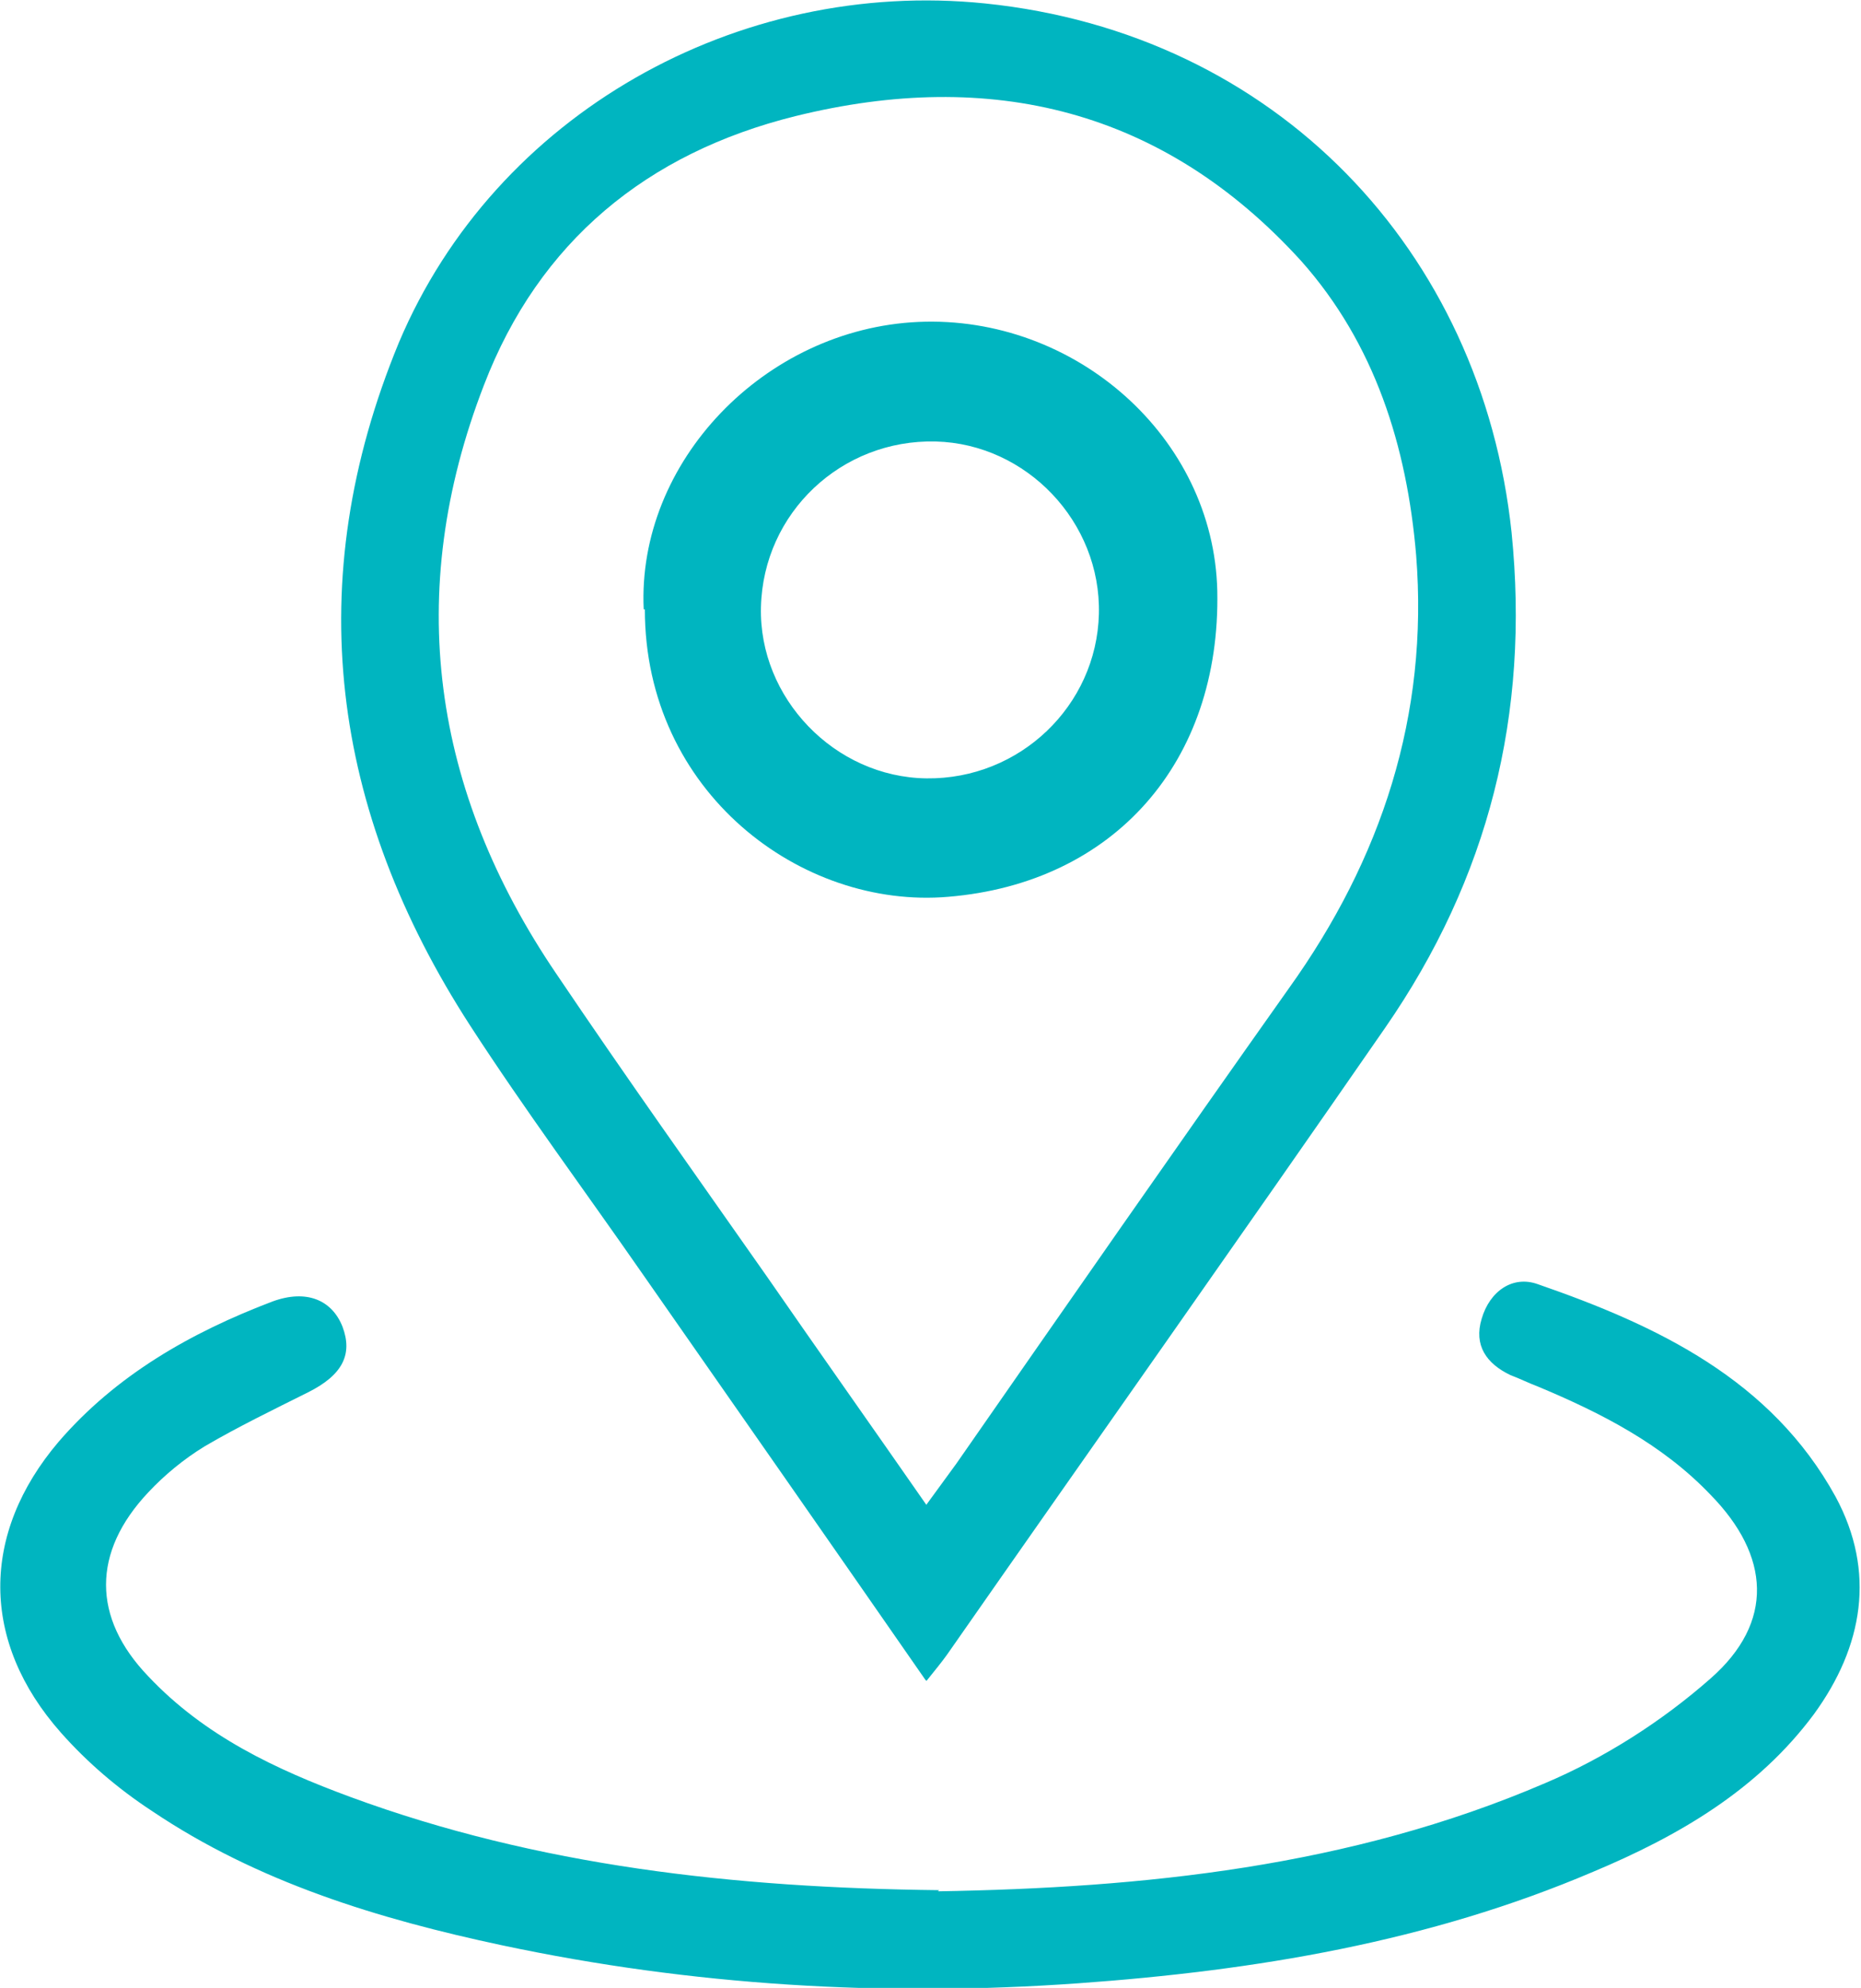
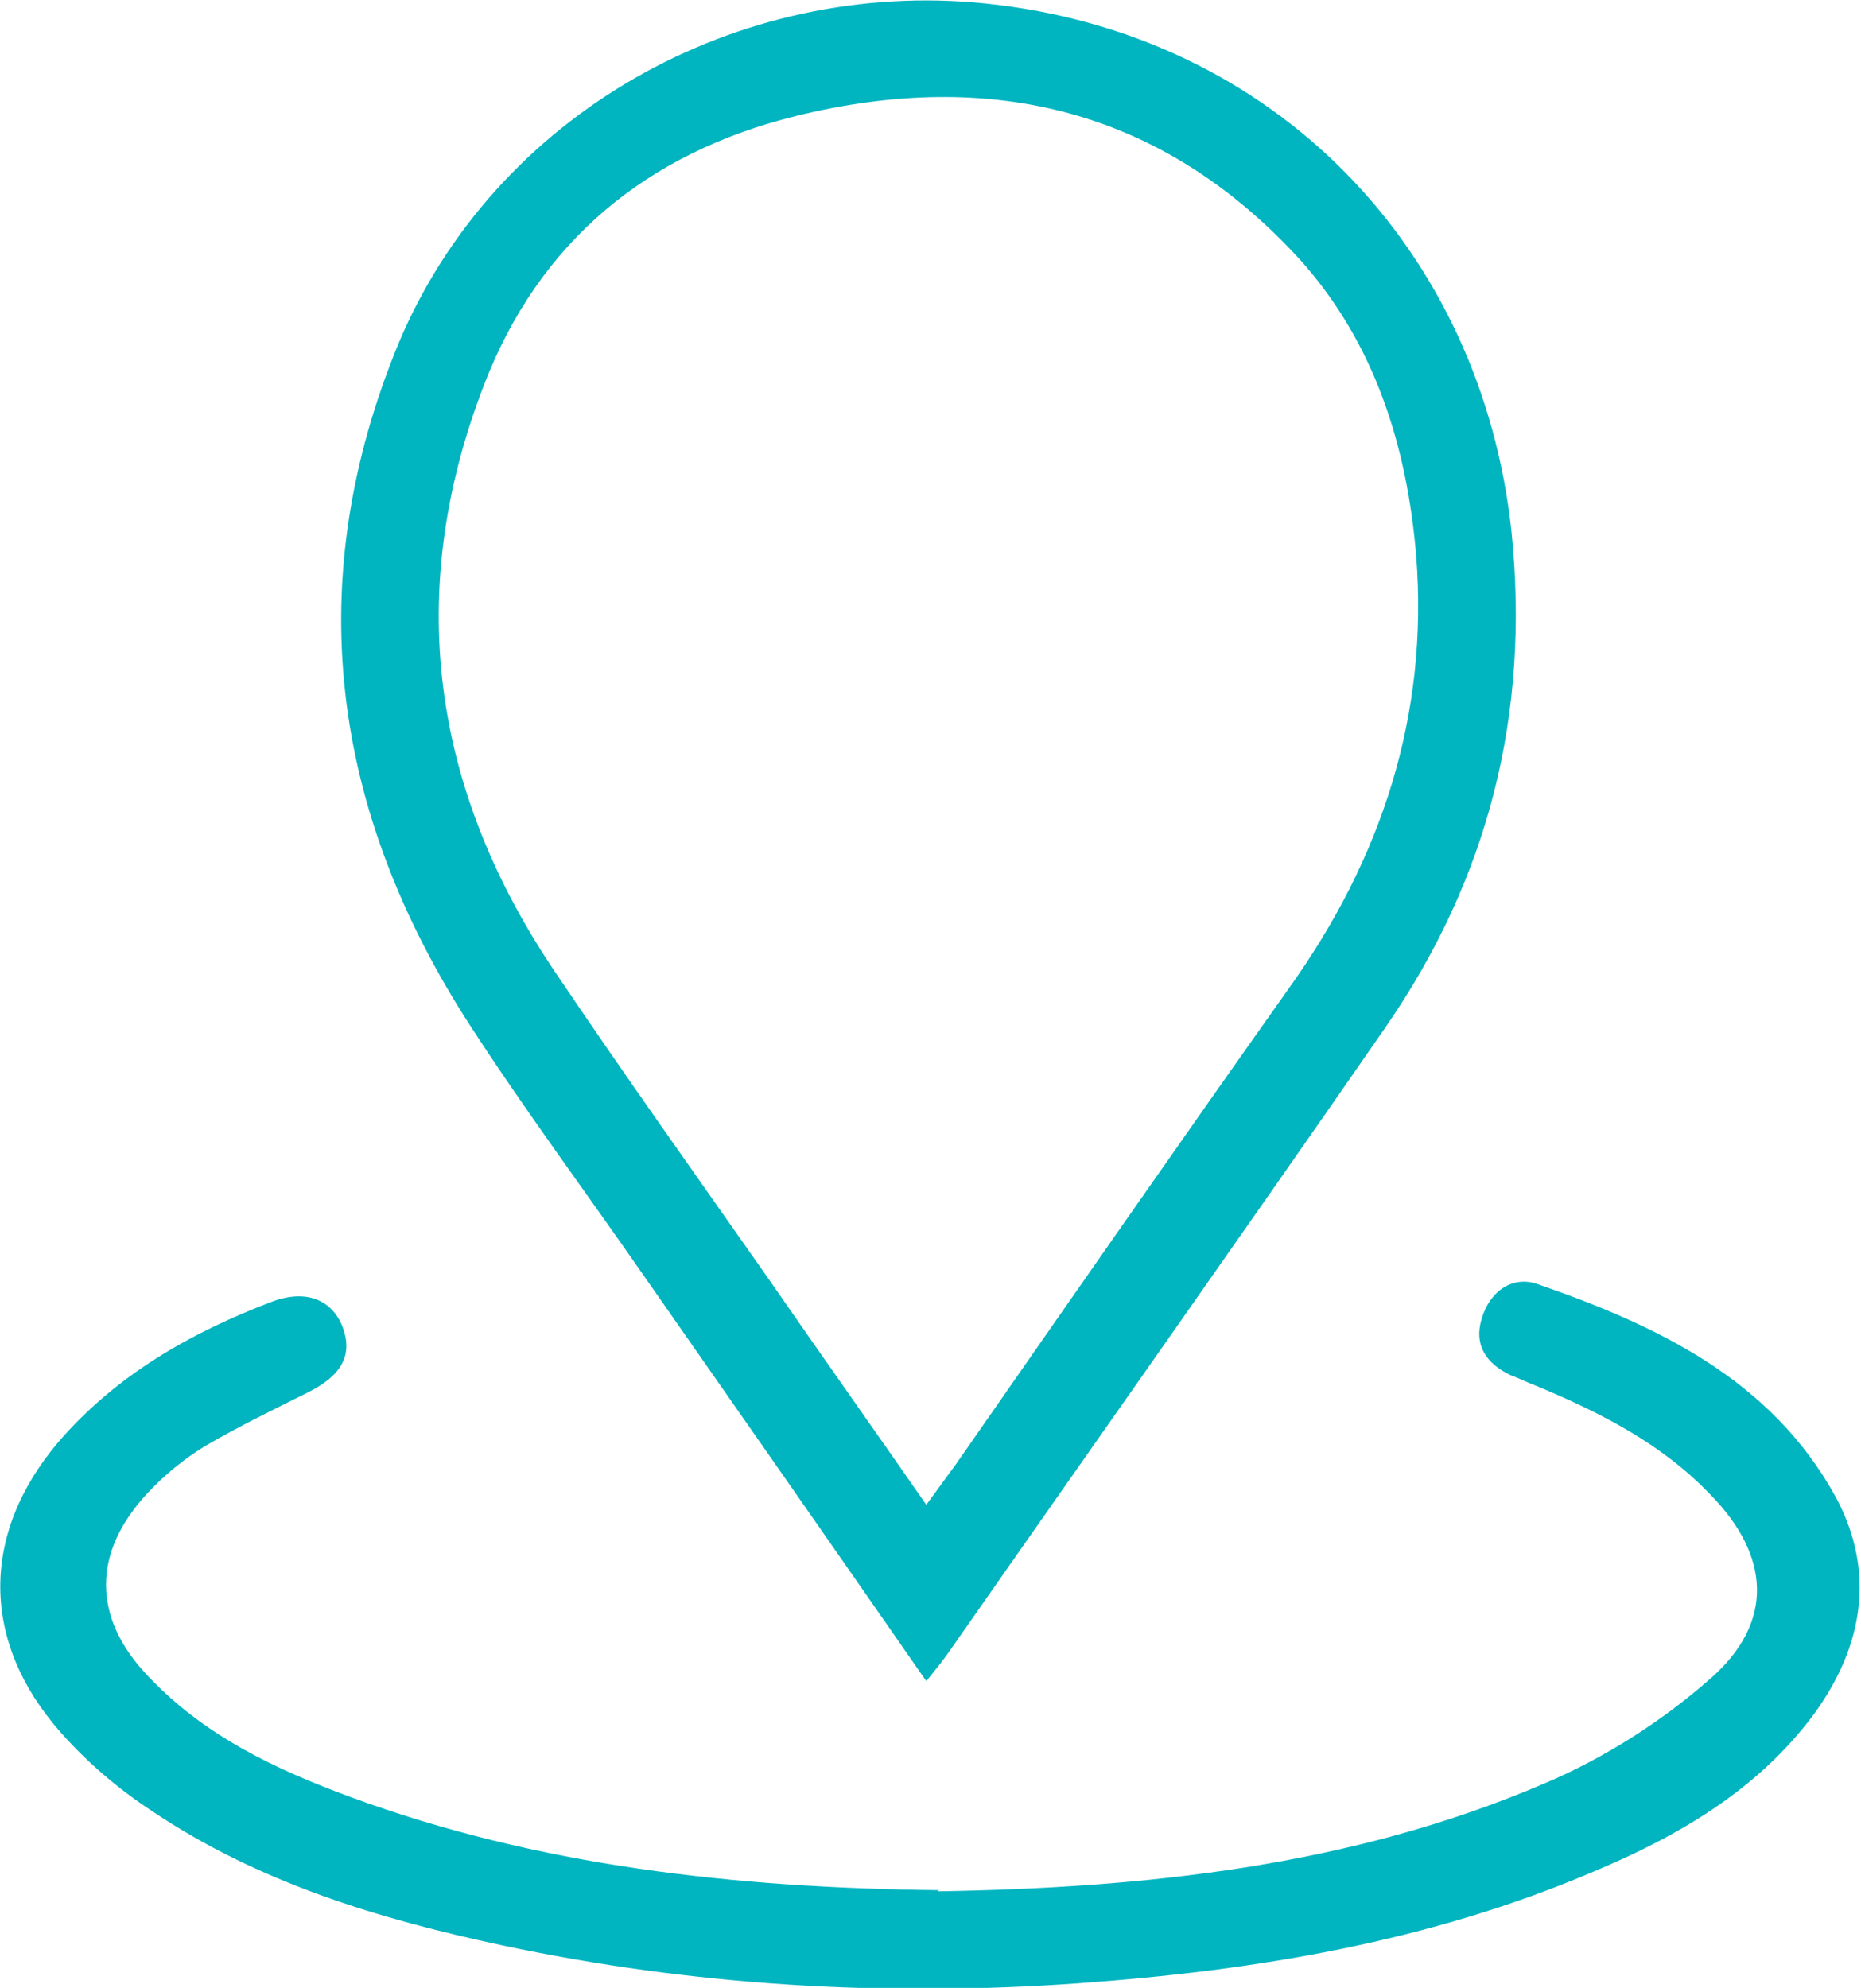
<svg xmlns="http://www.w3.org/2000/svg" id="uuid-46c83bc5-b9d4-41c8-83dc-839f945d1aac" viewBox="0 0 161.9 172.9">
  <defs>
    <style>.uuid-007f1e91-6ec9-41b0-8d93-f800c859dc65{fill:#00b5c0;}</style>
  </defs>
  <g id="uuid-08030f77-58cb-456a-9123-700cac847347">
    <path class="uuid-007f1e91-6ec9-41b0-8d93-f800c859dc65" d="m80.5,146.1c-8.4-12.1-16.5-23.7-24.6-35.3-5-7.2-10.2-14.2-15-21.6-12.1-18.7-14.8-38.6-6.2-59.4C43.1,9.9,64.2-1.9,85.7.3c25.3,2.6,43.2,21.5,45.8,46,1.6,15.8-2,30.1-11,43.1-12.6,18.2-25.4,36.3-38.1,54.5-.5.7-1,1.3-1.8,2.3Zm0-15.1c1.1-1.5,1.9-2.6,2.7-3.7,9.6-13.8,19.2-27.6,28.9-41.3,8.1-11.3,12.2-23.8,11.1-37.7-.8-9.5-3.6-18.4-10-25.6-12-13.2-27-16.8-44-12.6-12.9,3.2-22.3,10.9-27.1,23.4-7,18.1-4.5,35.3,6.3,51.2,6,8.9,12.2,17.6,18.3,26.3,4.5,6.5,9.1,13,13.9,19.9Z" />
    <path class="uuid-007f1e91-6ec9-41b0-8d93-f800c859dc65" d="m81.6,164.5c17.8-.3,35.8-2.1,52.8-9.4,5.2-2.2,10.2-5.4,14.4-9.1,5.6-4.9,5.2-10.7,0-16-4.2-4.4-9.5-7.1-15-9.4-.8-.3-1.6-.7-2.4-1-2.1-1-3.2-2.6-2.5-4.9.7-2.4,2.7-3.8,4.9-3,10.4,3.6,20.3,8.3,25.9,18.5,3.5,6.5,2.4,13-1.9,18.9-4.9,6.6-11.8,10.6-19.2,13.7-14.3,6.1-29.4,8.6-44.8,9.7-16.9,1.2-33.6.2-50.1-3.3-10.8-2.3-21.3-5.5-30.5-11.7-2.9-1.9-5.6-4.2-7.9-6.8-7-7.9-7-17.3-.2-25.3,5-5.8,11.5-9.5,18.6-12.2,3-1.1,5.2-.1,6.1,2.2.9,2.4,0,4.2-3,5.7-3,1.5-6.1,3-9,4.7-1.8,1.1-3.5,2.5-4.9,4-4.9,5.2-4.9,10.9,0,16,4.9,5.2,11.1,8.1,17.6,10.5,16.3,6,33.4,7.9,51.2,8.1Z" />
-     <path class="uuid-007f1e91-6ec9-41b0-8d93-f800c859dc65" d="m56,53c-.6-12.8,10.5-24.4,23.9-25,13.6-.6,25.7,10,26,23.4.3,14.9-9,25.4-23.4,26.6-12.8,1.1-26.4-9.1-26.4-25Zm24.6,14.7c8.1.1,14.8-6.3,15-14.3.2-8-6.3-14.8-14.2-15-8.2-.2-15,6.2-15.2,14.4-.2,7.9,6.4,14.8,14.4,14.9Z" />
  </g>
</svg>